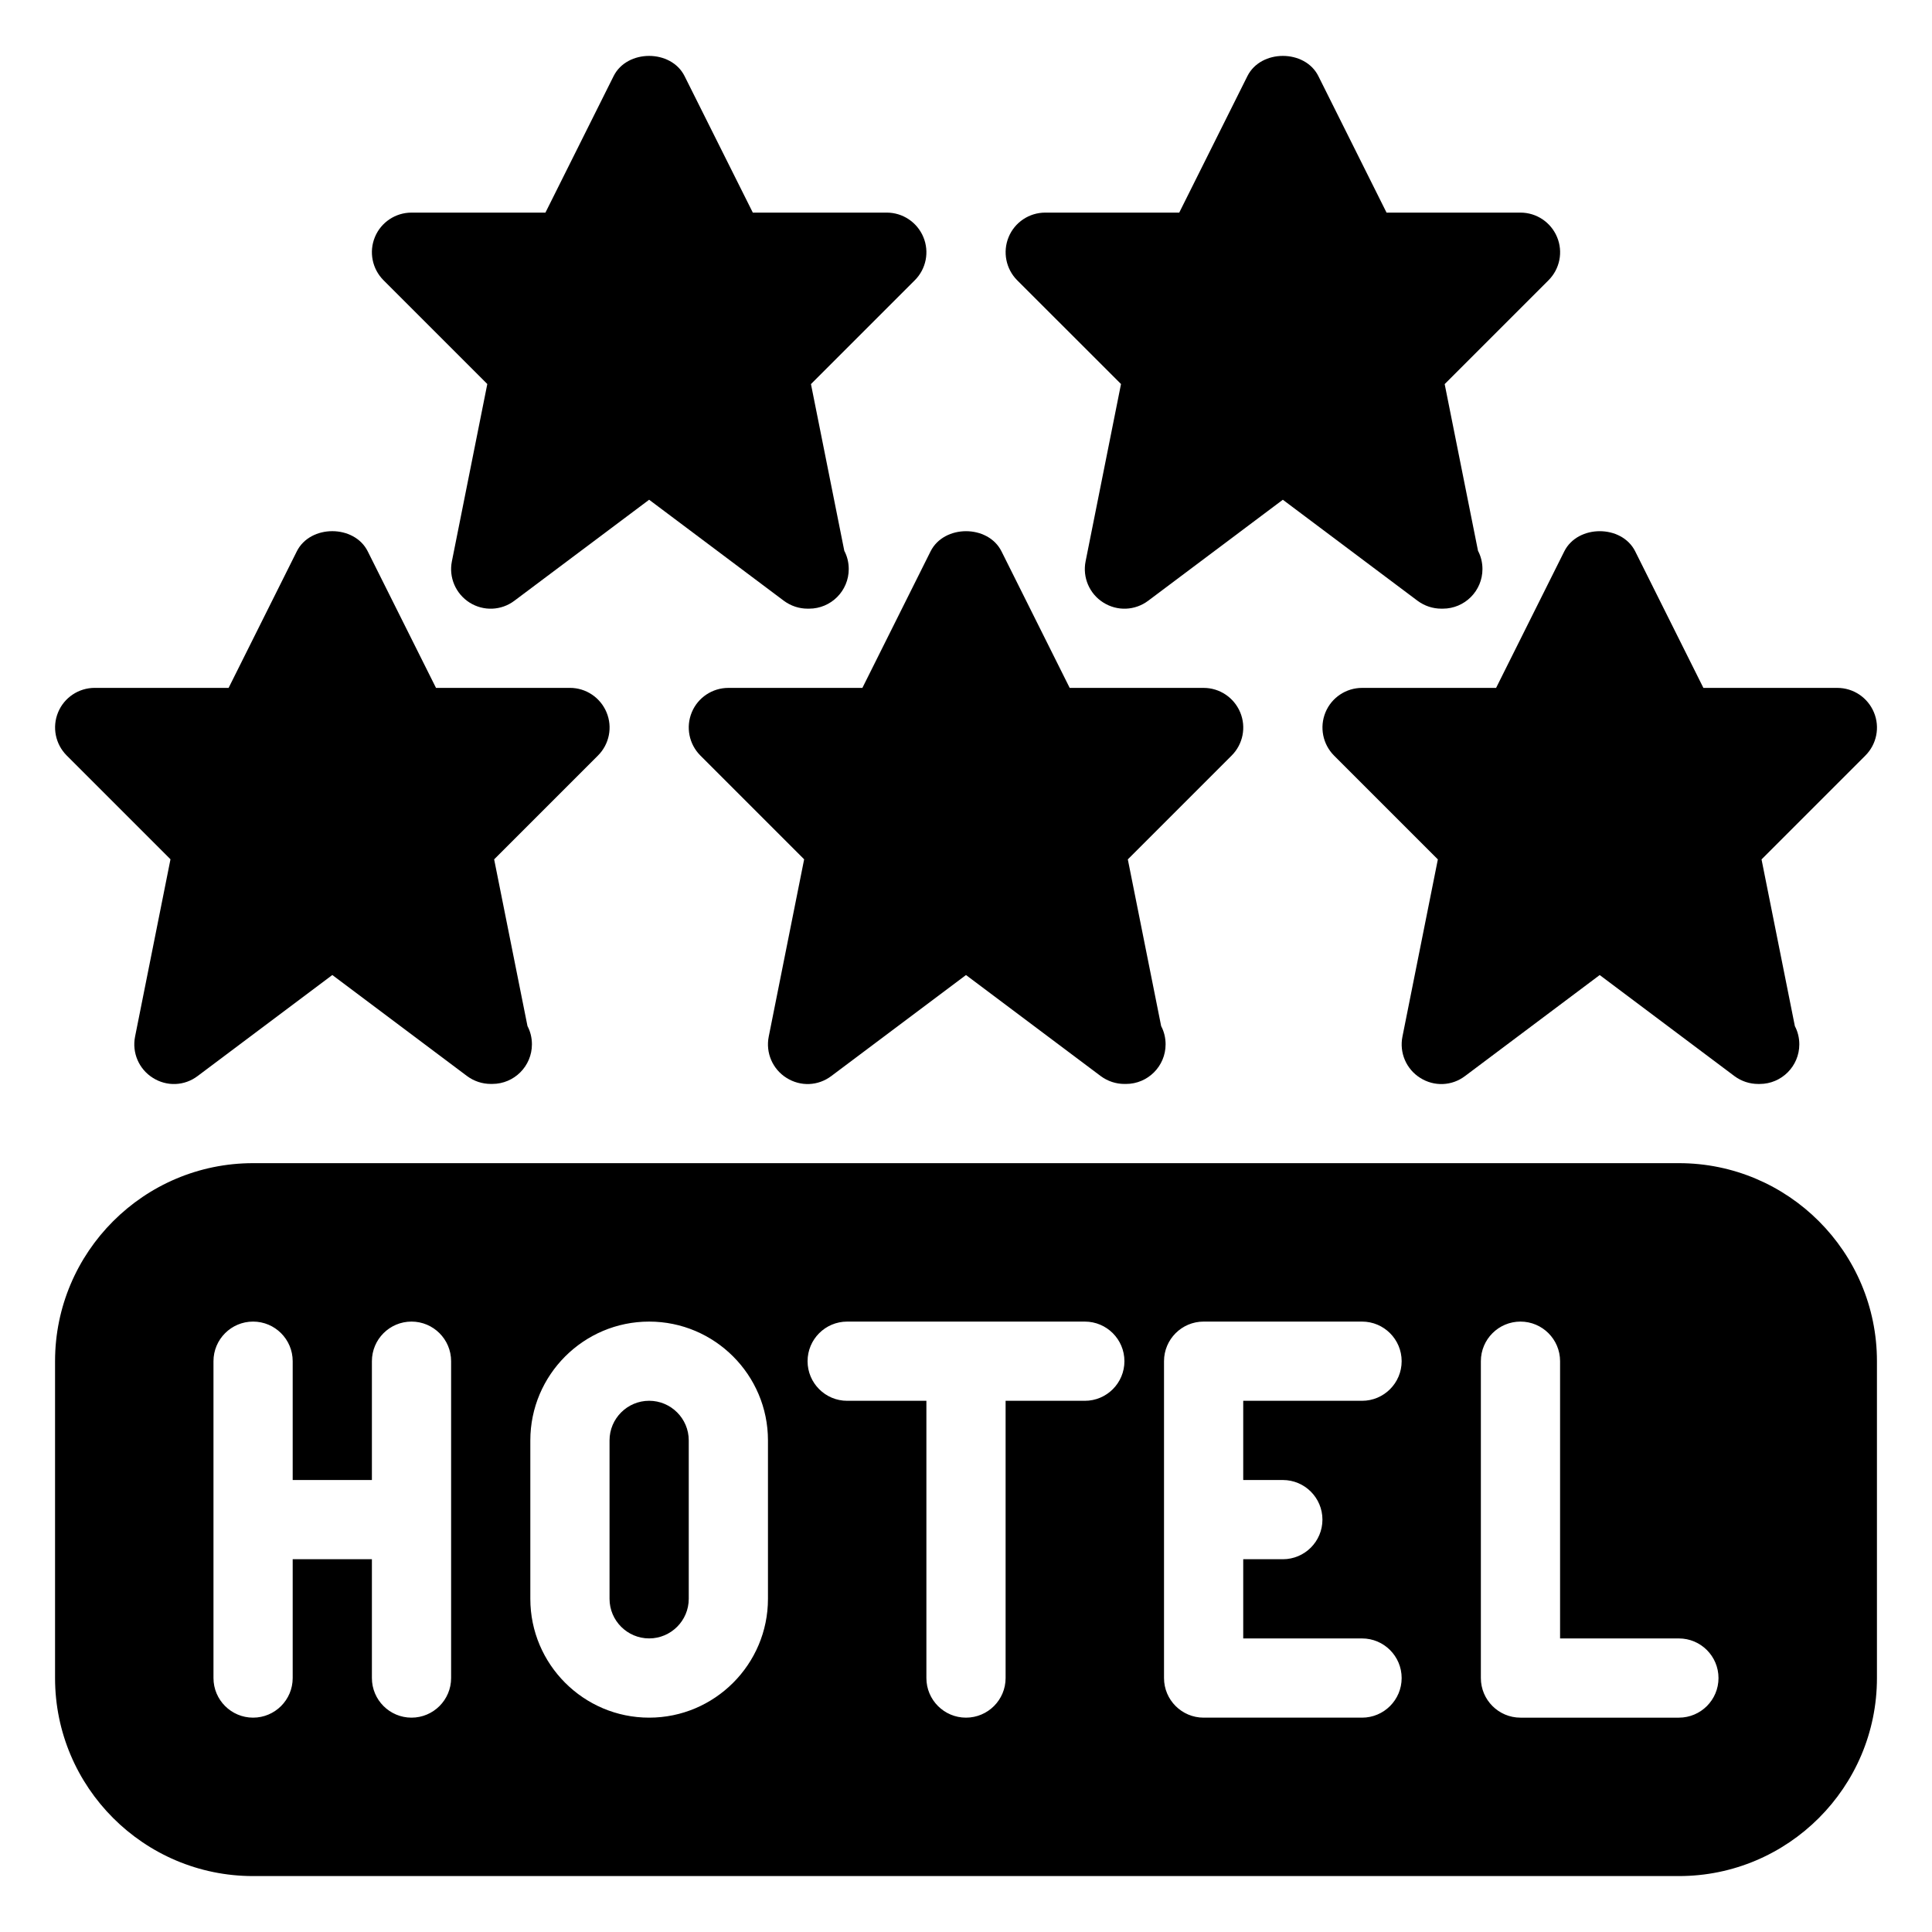
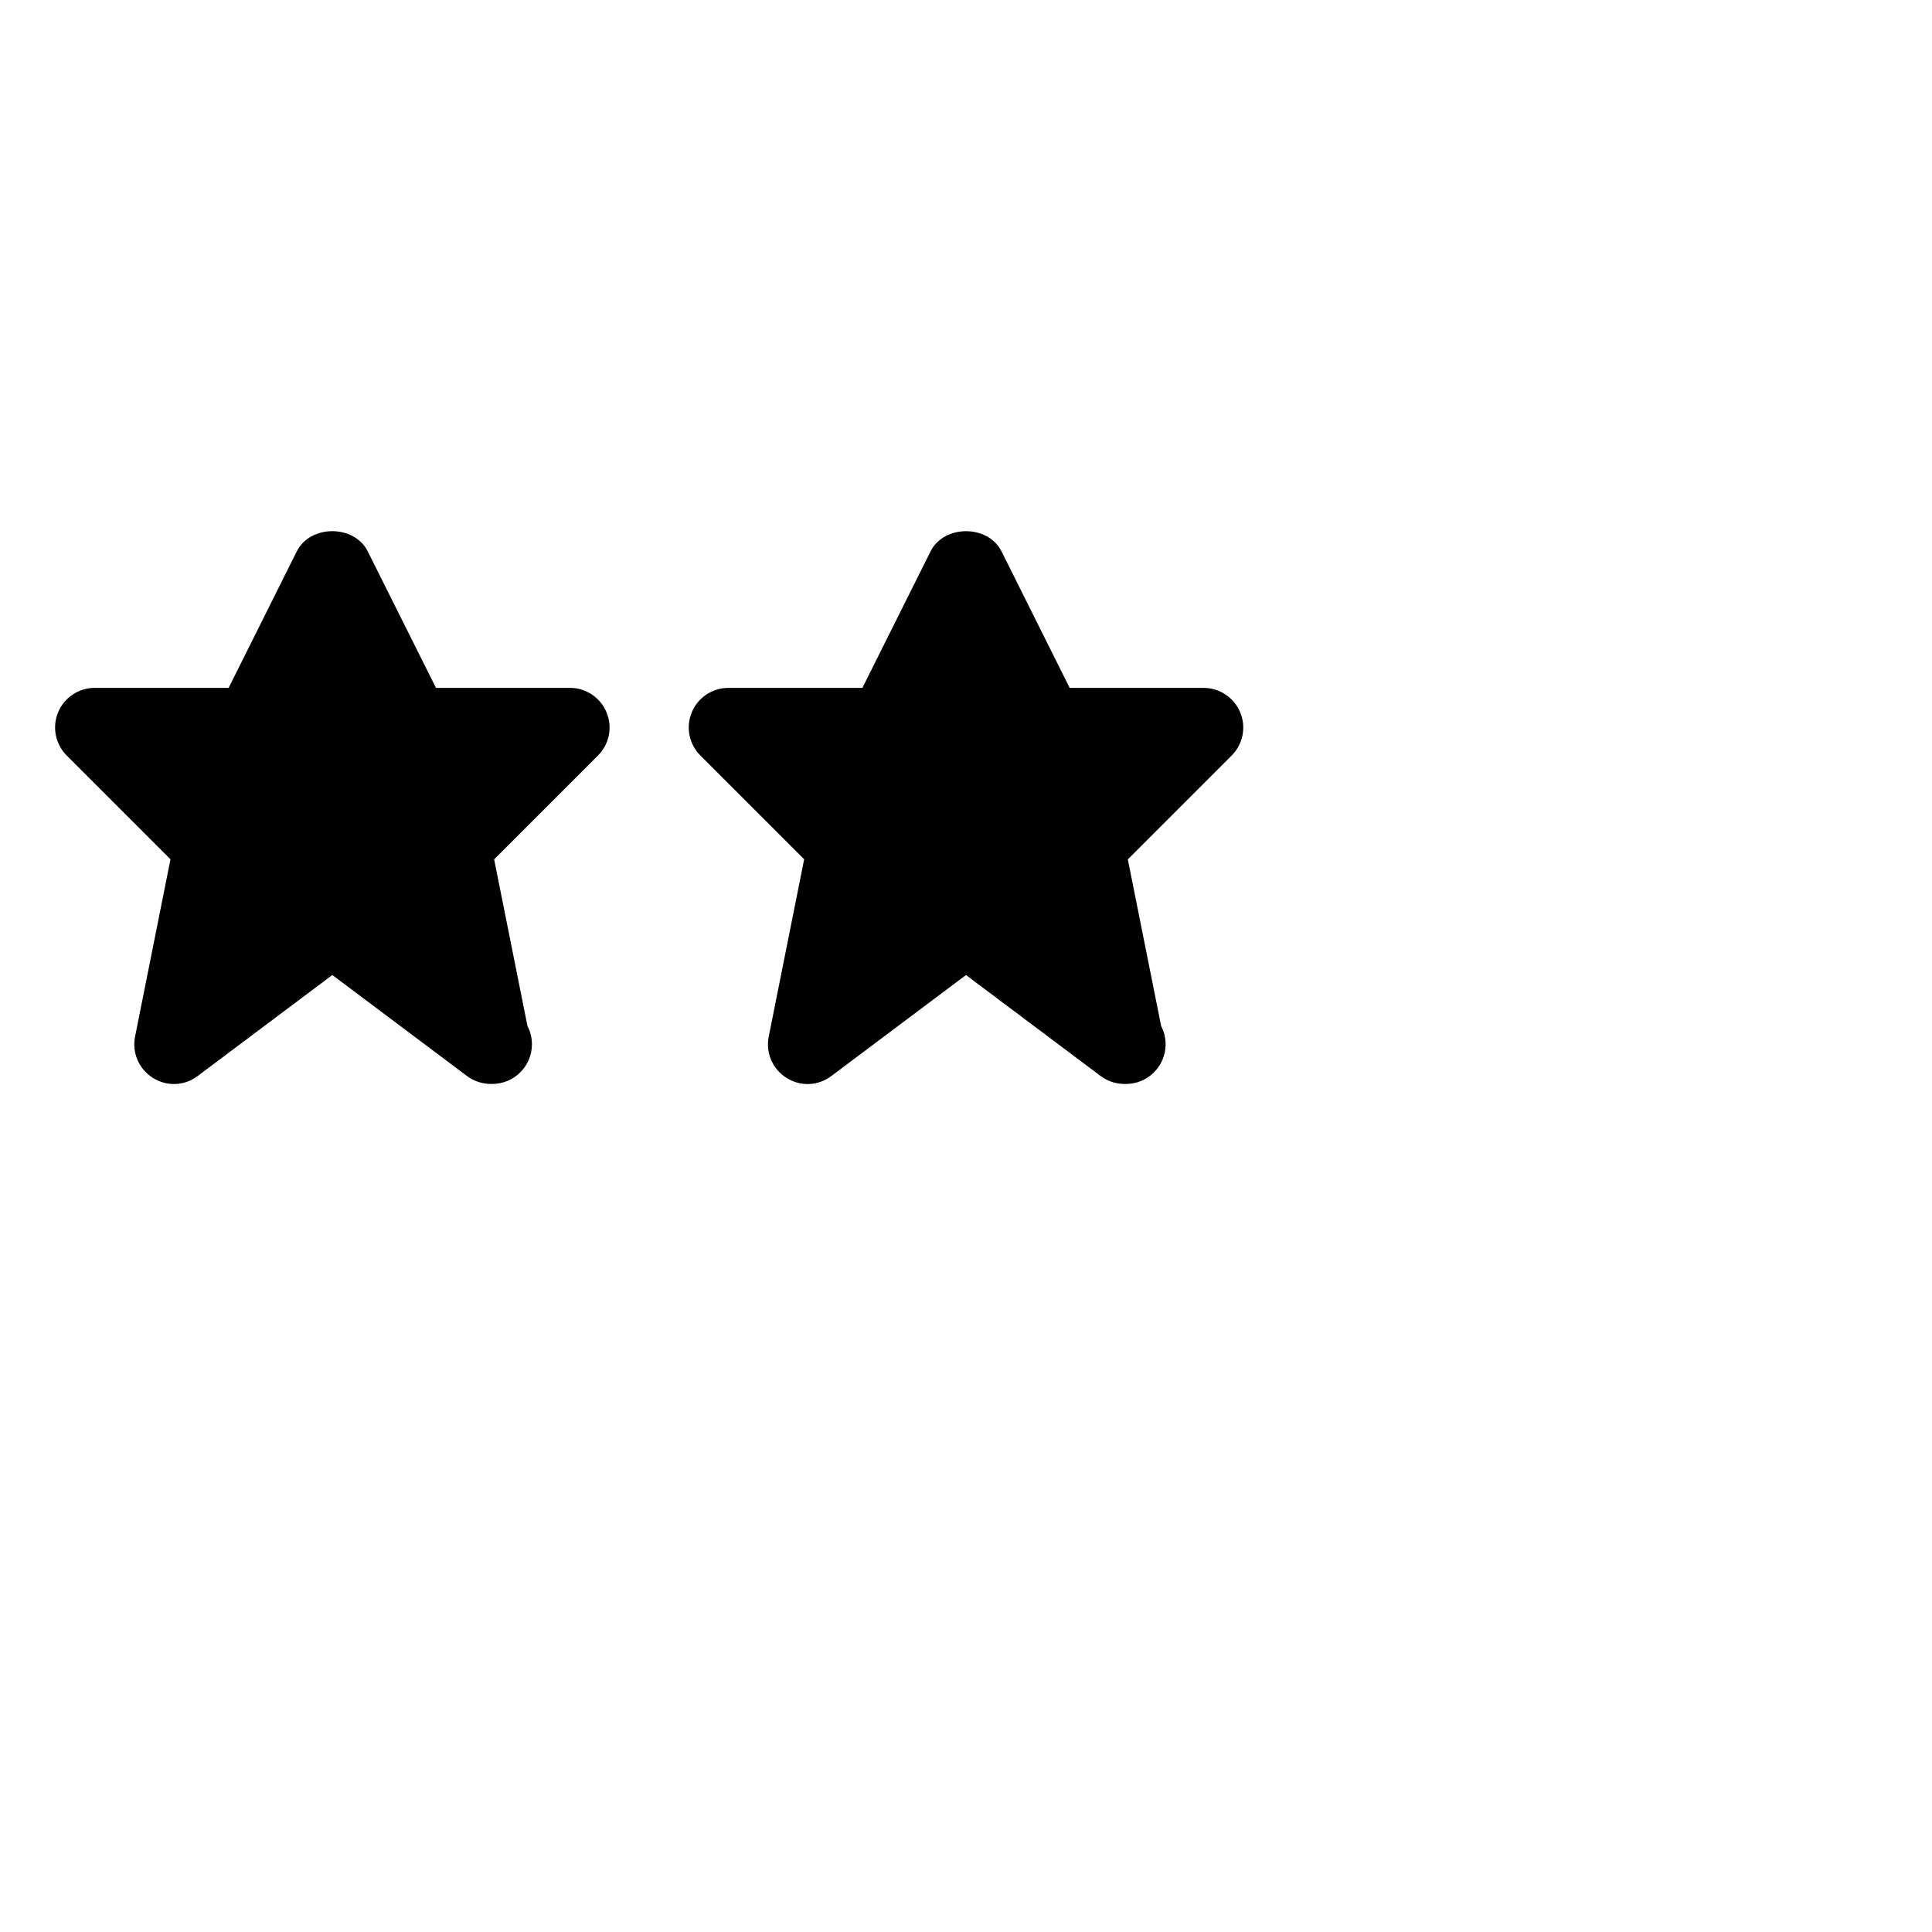
<svg xmlns="http://www.w3.org/2000/svg" fill="#000000" width="800px" height="800px" version="1.1" viewBox="144 144 512 512">
  <g>
-     <path d="m504.96 326.3c-4.242 0-8.082 2.562-9.699 6.488-1.617 3.926-0.715 8.438 2.266 11.441l27.52 27.52-9.383 46.961c-0.859 4.262 1.008 8.629 4.703 10.938 3.695 2.352 8.398 2.164 11.883-0.484l35.688-26.766 35.688 26.766c1.867 1.387 4.074 2.098 6.297 2.098 0.168 0.02 0.336 0 0.418 0 5.793 0 10.496-4.703 10.496-10.496 0-1.742-0.418-3.402-1.176-4.828l-8.836-44.188 27.52-27.52c3-3 3.906-7.516 2.266-11.441-1.633-3.93-5.453-6.488-9.695-6.488h-35.496l-18.074-36.191c-3.57-7.117-15.219-7.117-18.789 0l-18.074 36.191z" />
    <path d="m189.18 371.72-9.383 46.98c-0.859 4.262 1.008 8.629 4.703 10.938 3.695 2.352 8.398 2.164 11.883-0.484l35.684-26.766 35.688 26.766c1.867 1.387 4.074 2.098 6.297 2.098 0.168 0.02 0.316 0 0.418 0 5.793 0 10.496-4.703 10.496-10.496 0-1.742-0.418-3.402-1.176-4.828l-8.836-44.188 27.52-27.52c3-3 3.906-7.516 2.266-11.441-1.637-3.926-5.457-6.484-9.695-6.484h-35.5l-18.094-36.191c-3.57-7.117-15.219-7.117-18.789 0l-18.074 36.191h-35.496c-4.242 0-8.082 2.562-9.699 6.488-1.617 3.922-0.715 8.414 2.269 11.418z" />
-     <path d="m273.14 245.77-9.383 46.98c-0.863 4.262 1.008 8.605 4.68 10.938 3.695 2.332 8.398 2.141 11.883-0.484l35.707-26.766 35.688 26.766c1.867 1.387 4.074 2.098 6.297 2.098h0.418c5.793 0 10.496-4.703 10.496-10.496 0-1.742-0.418-3.402-1.176-4.828l-8.836-44.188 27.52-27.52c3-3 3.906-7.516 2.266-11.441-1.637-3.926-5.457-6.484-9.695-6.484h-35.5l-18.094-36.191c-3.57-7.117-15.219-7.117-18.789 0l-18.074 36.191h-35.496c-4.242 0-8.082 2.562-9.699 6.488-1.617 3.922-0.715 8.414 2.266 11.418z" />
-     <path d="m441.08 245.77-9.383 46.98c-0.859 4.262 1.008 8.629 4.703 10.938 3.695 2.332 8.375 2.141 11.883-0.484l35.684-26.766 35.688 26.766c1.867 1.387 4.074 2.098 6.297 2.098h0.418c5.793 0 10.496-4.703 10.496-10.496 0-1.742-0.418-3.402-1.176-4.828l-8.836-44.188 27.52-27.52c3-3 3.906-7.516 2.266-11.441-1.633-3.926-5.453-6.484-9.695-6.484h-35.496l-18.074-36.191c-3.57-7.117-15.219-7.117-18.789 0l-18.074 36.191h-35.516c-4.242 0-8.082 2.562-9.699 6.488-1.617 3.926-0.715 8.438 2.266 11.441z" />
    <path d="m337.02 326.3c-4.242 0-8.082 2.562-9.699 6.488-1.617 3.922-0.715 8.414 2.266 11.418l27.52 27.52-9.383 46.98c-0.859 4.262 1.008 8.629 4.703 10.938 3.715 2.352 8.375 2.164 11.883-0.484l35.688-26.766 35.688 26.766c1.867 1.387 4.074 2.098 6.297 2.098 0.148 0.02 0.316 0 0.418 0 5.793 0 10.496-4.703 10.496-10.496 0-1.742-0.418-3.402-1.176-4.828l-8.836-44.188 27.52-27.52c3-3 3.906-7.516 2.266-11.441-1.637-3.926-5.457-6.484-9.695-6.484h-35.496l-18.074-36.191c-3.57-7.117-15.219-7.117-18.789 0l-18.074 36.191z" />
-     <path d="m316.03 515.22c-5.773 0-10.496 4.703-10.496 10.496v41.984c0 5.793 4.723 10.496 10.496 10.496s10.496-4.703 10.496-10.496v-41.984c0-5.793-4.723-10.496-10.496-10.496z" />
-     <path d="m588.93 452.25h-377.86c-28.949 0-52.48 23.555-52.48 52.48v83.969c0 28.926 23.531 52.48 52.48 52.48h377.86c28.949 0 52.48-23.555 52.48-52.48v-83.969c0-28.945-23.531-52.48-52.48-52.48zm-325.38 136.45c0 5.793-4.703 10.496-10.496 10.496-5.793 0-10.496-4.703-10.496-10.496v-31.488h-20.992v31.488c0 5.793-4.703 10.496-10.496 10.496-5.793 0-10.496-4.703-10.496-10.496v-83.969c0-5.793 4.703-10.496 10.496-10.496 5.793 0 10.496 4.703 10.496 10.496v31.488h20.992v-31.488c0-5.793 4.703-10.496 10.496-10.496 5.793 0 10.496 4.703 10.496 10.496zm83.969-20.992c0 17.359-14.129 31.488-31.488 31.488s-31.488-14.129-31.488-31.488v-41.984c0-17.359 14.129-31.488 31.488-31.488s31.488 14.129 31.488 31.488zm83.969-52.48h-20.992v73.473c0 5.793-4.703 10.496-10.496 10.496s-10.496-4.703-10.496-10.496v-73.473h-20.992c-5.793 0-10.496-4.703-10.496-10.496 0-5.793 4.703-10.496 10.496-10.496h62.977c5.793 0 10.496 4.703 10.496 10.496 0 5.797-4.703 10.496-10.496 10.496zm52.477 20.992c5.793 0 10.496 4.703 10.496 10.496 0 5.793-4.703 10.496-10.496 10.496h-10.496v20.992h31.488c5.793 0 10.496 4.703 10.496 10.496 0 5.793-4.703 10.496-10.496 10.496h-41.984c-5.793 0-10.496-4.703-10.496-10.496v-83.969c0-5.793 4.703-10.496 10.496-10.496h41.984c5.793 0 10.496 4.703 10.496 10.496 0 5.793-4.703 10.496-10.496 10.496h-31.488v20.992zm104.96 62.977h-41.984c-5.793 0-10.496-4.703-10.496-10.496v-83.969c0-5.793 4.703-10.496 10.496-10.496 5.793 0 10.496 4.703 10.496 10.496v73.473h31.488c5.793 0 10.496 4.703 10.496 10.496 0 5.793-4.699 10.496-10.496 10.496z" />
  </g>
</svg>